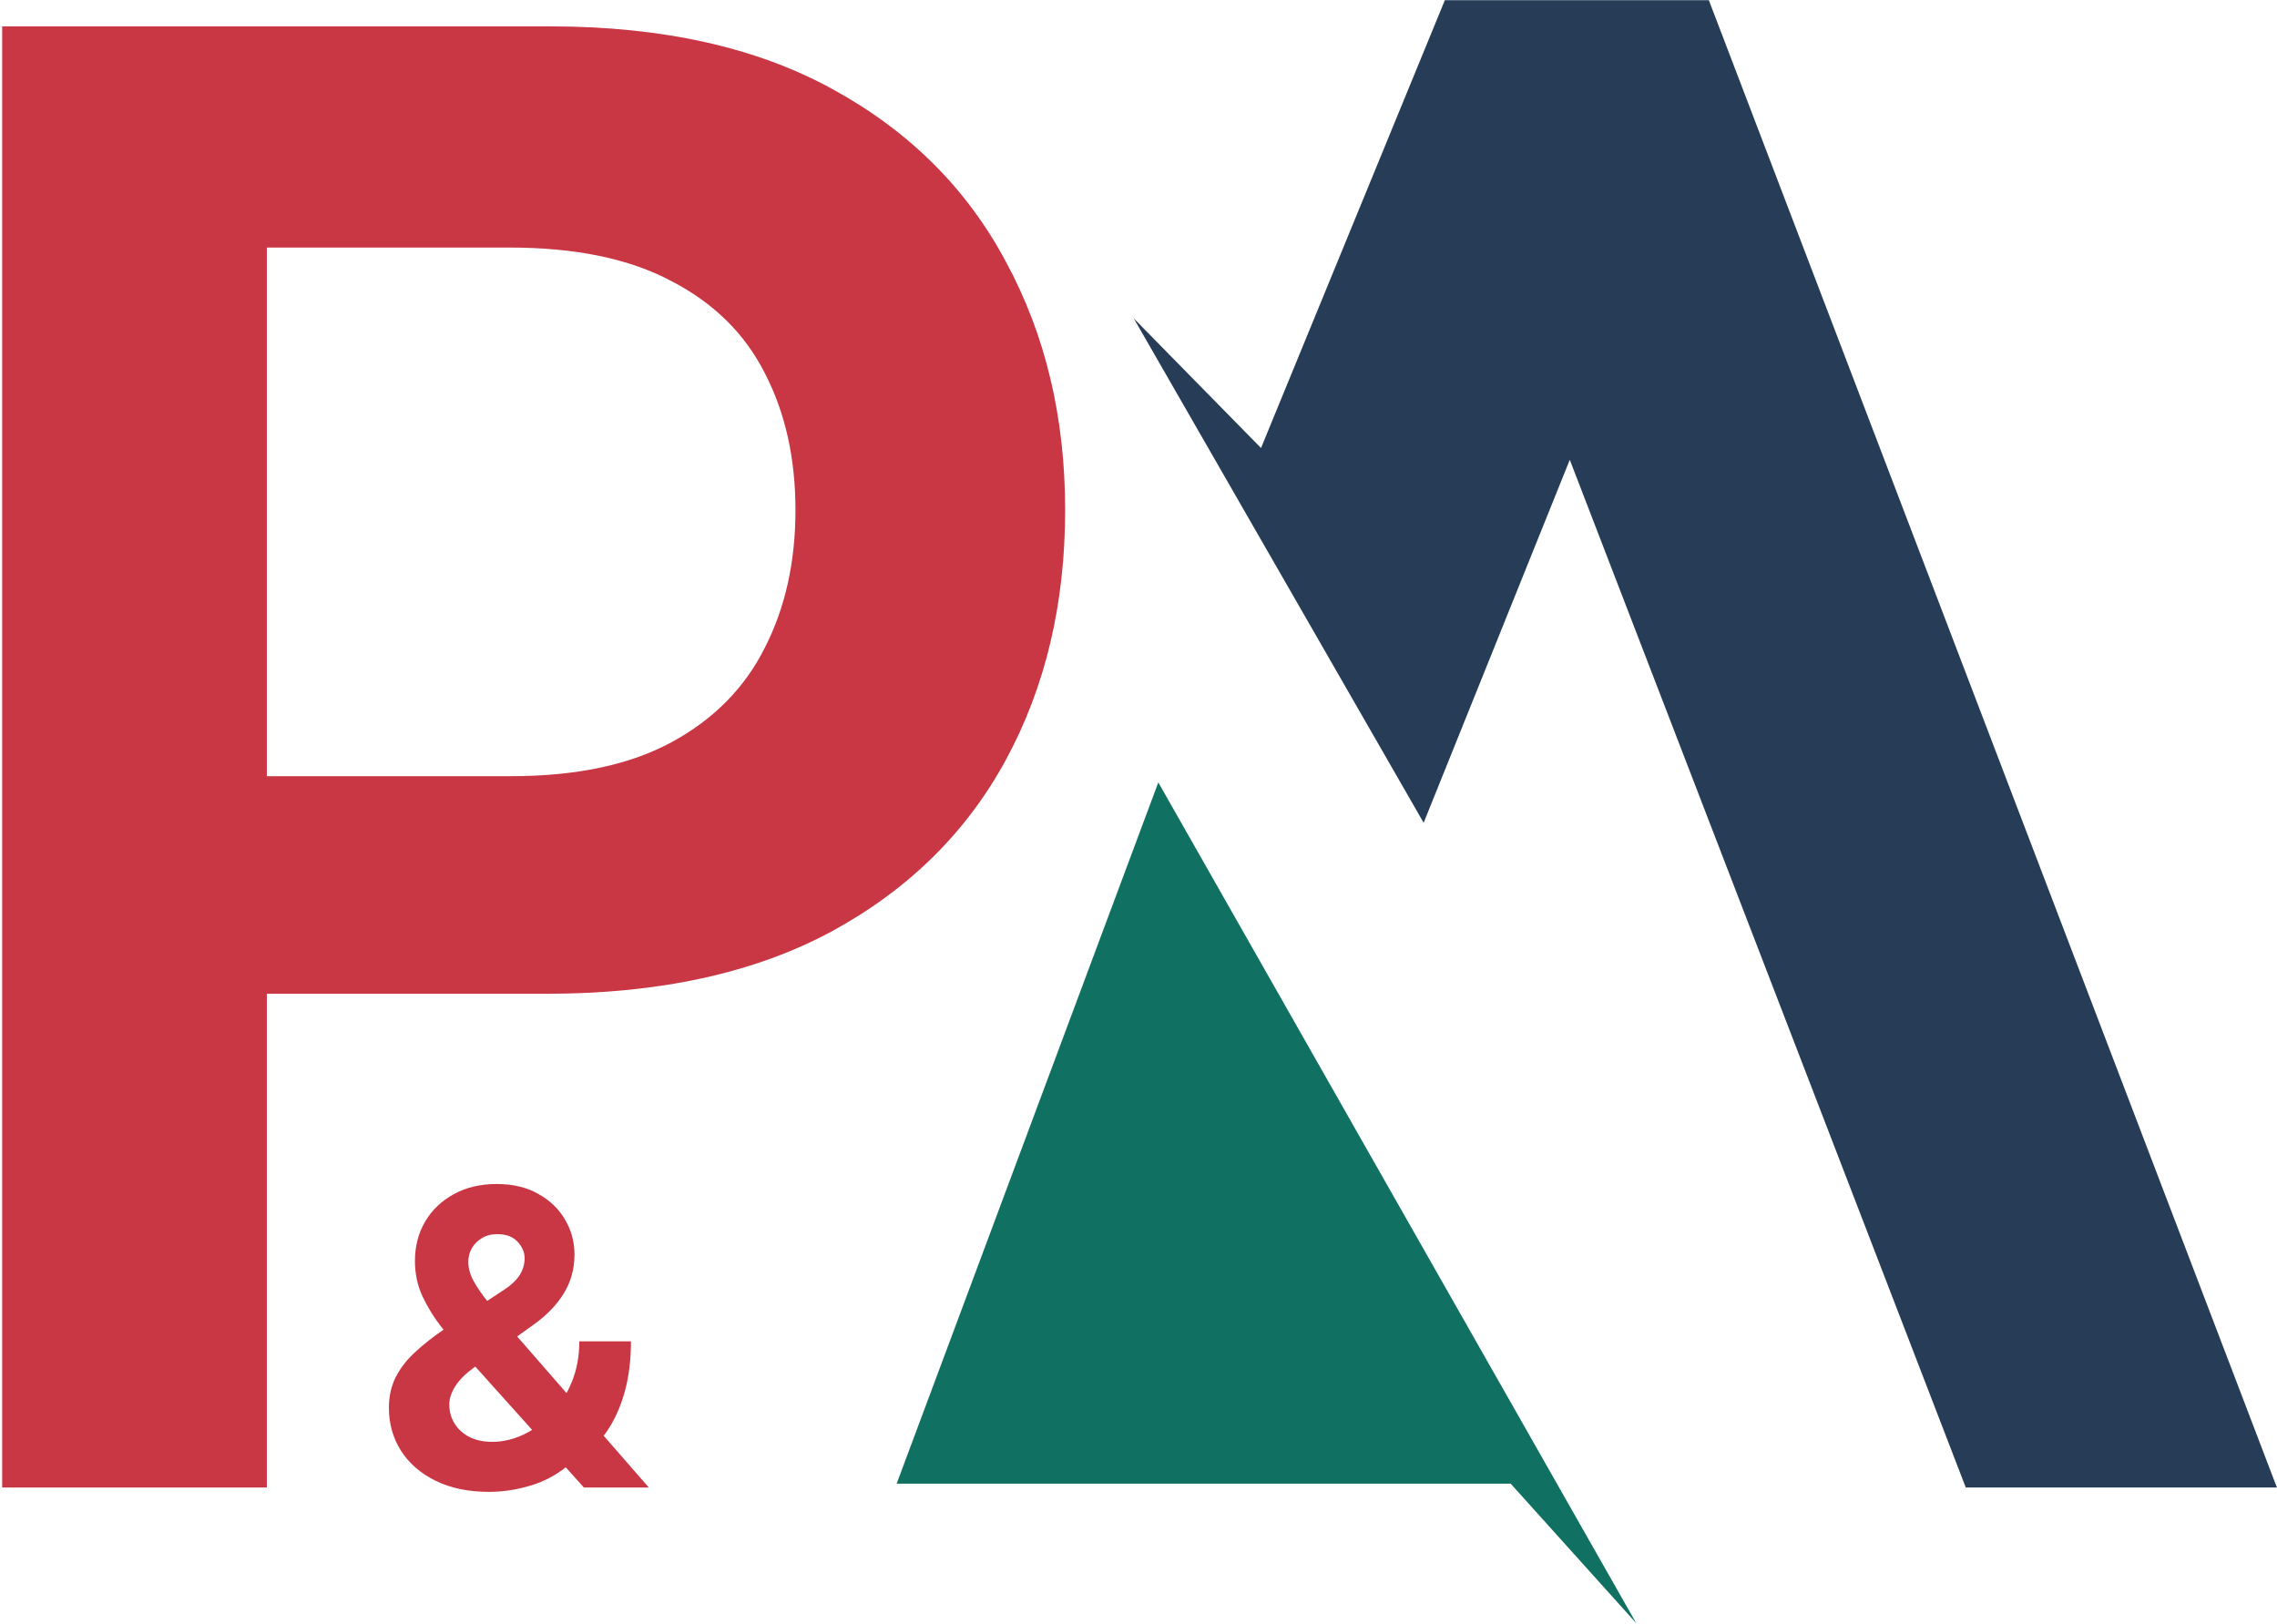
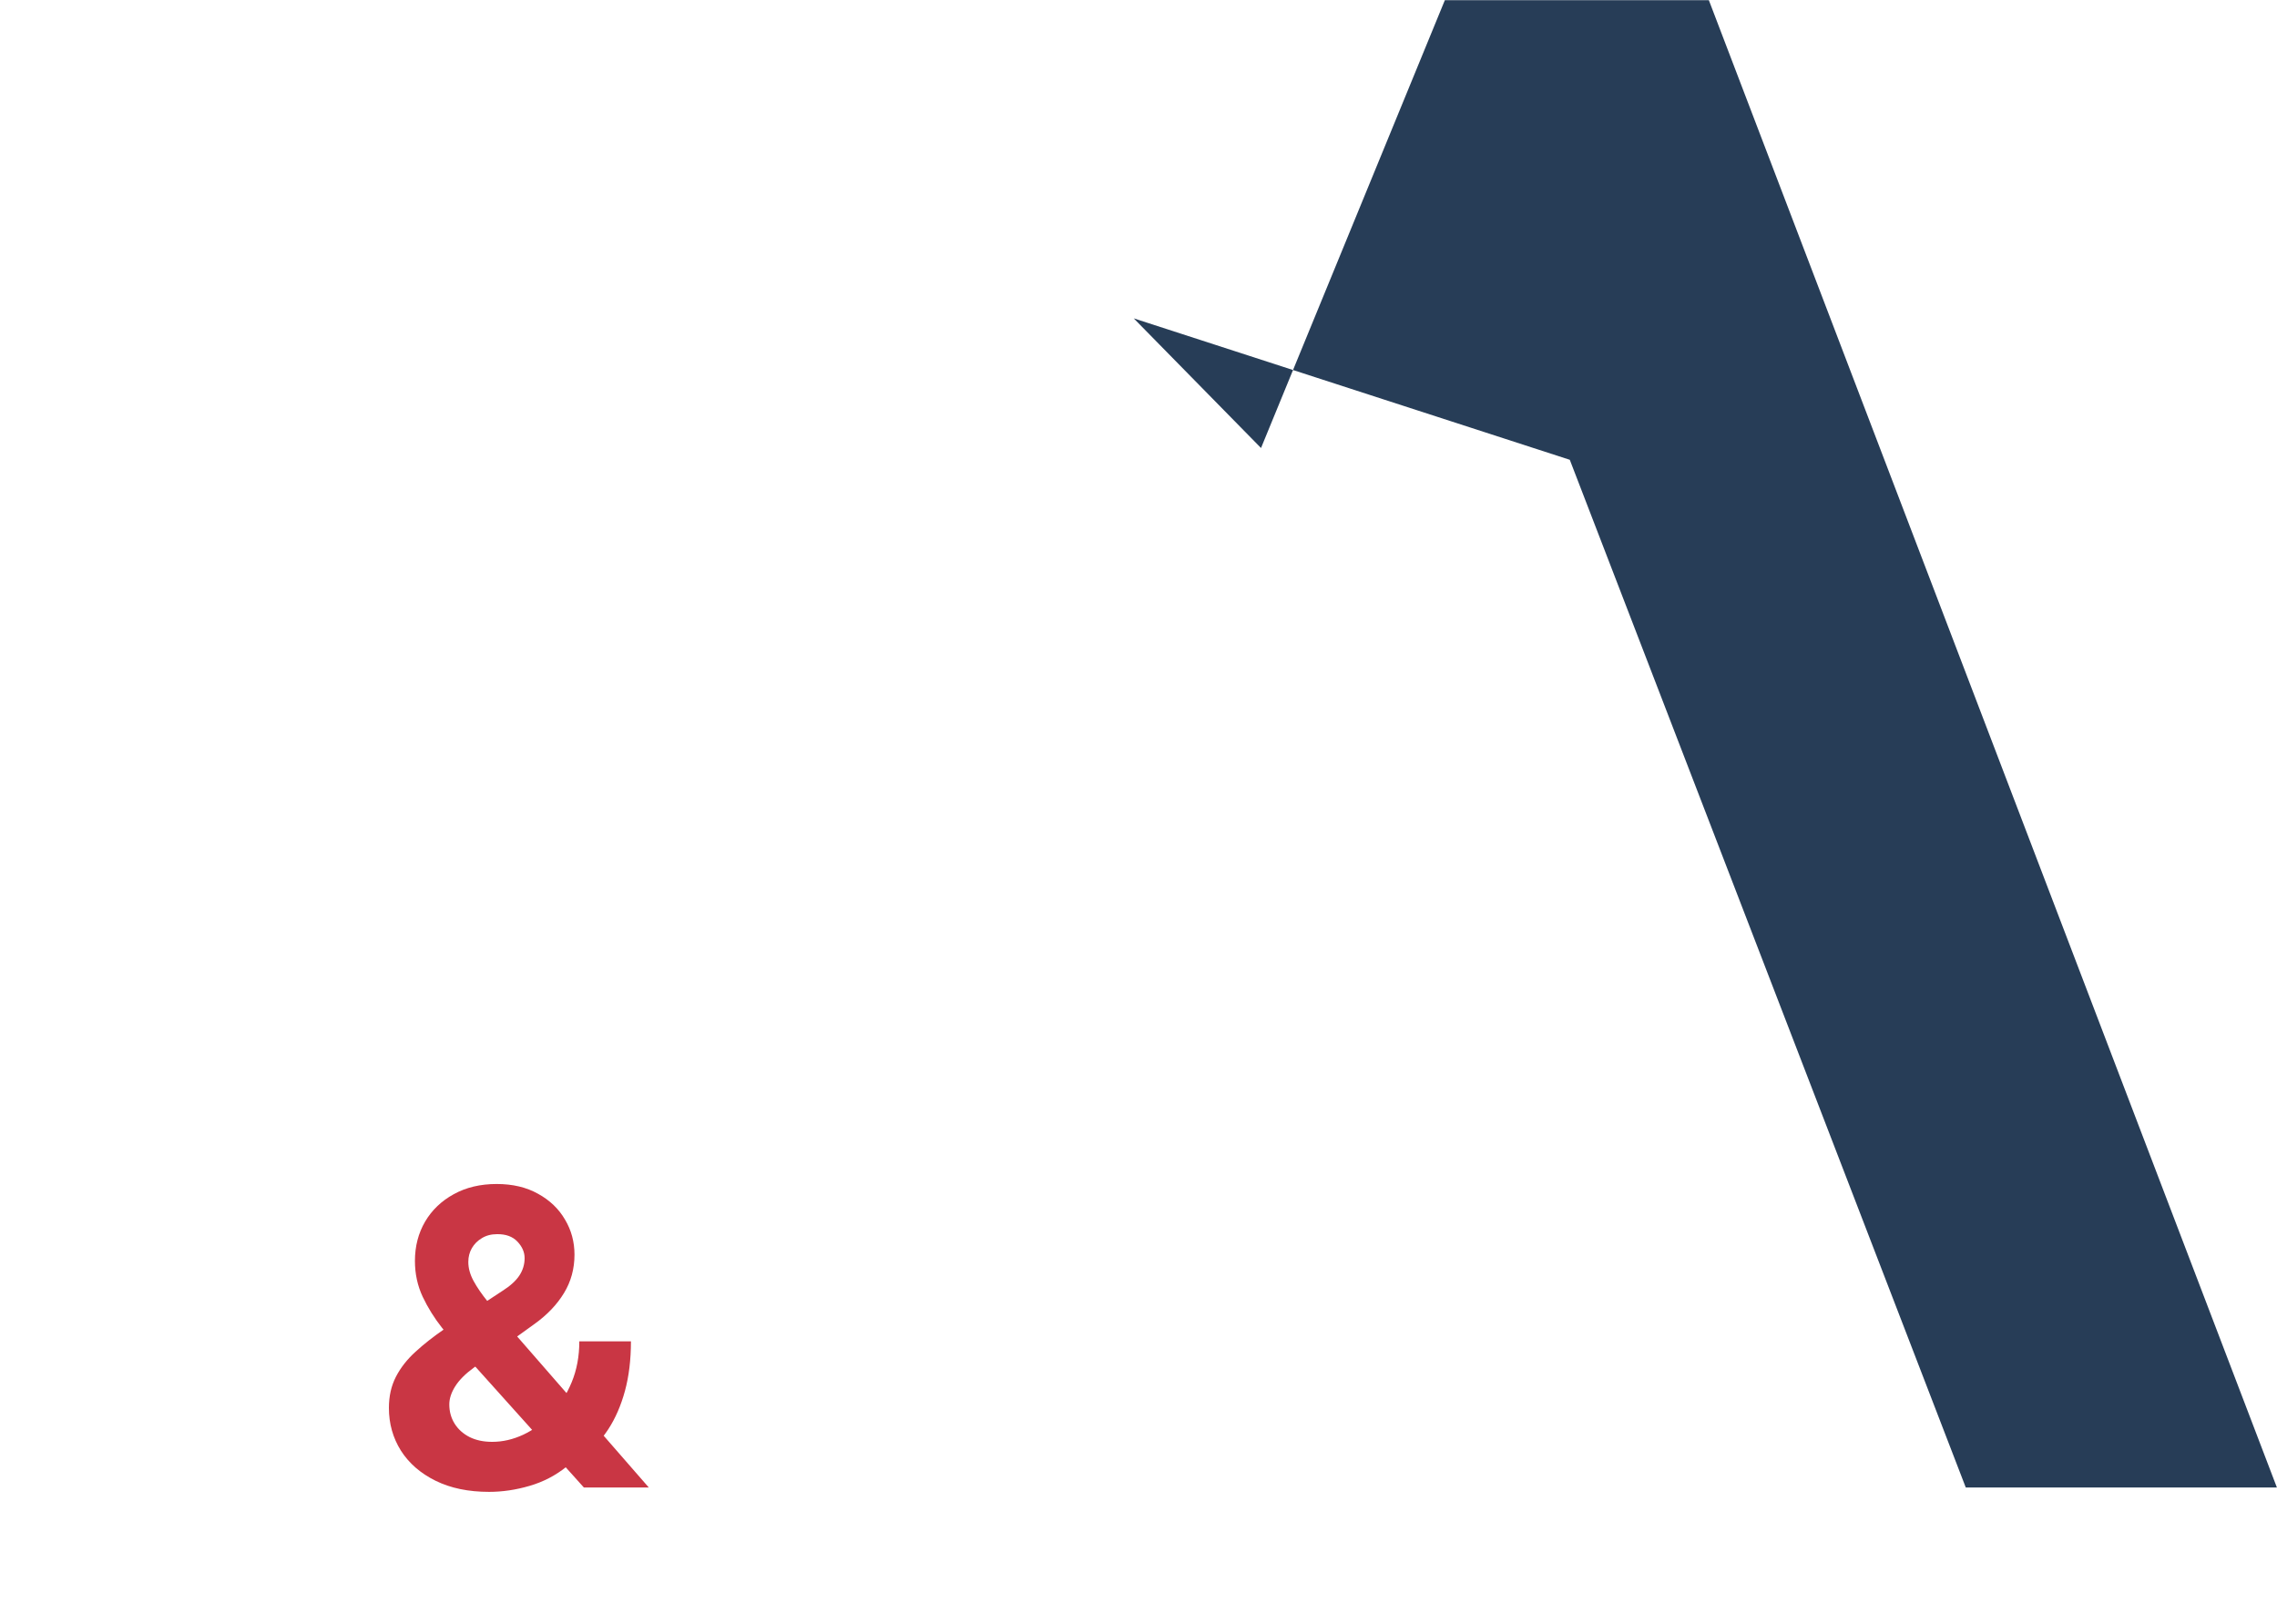
<svg xmlns="http://www.w3.org/2000/svg" width="1001" height="714" viewBox="0 0 1001 714" fill="none">
-   <path d="M0.95 653.896V11.594H241.813C291.157 11.594 332.555 20.794 366.008 39.193C399.671 57.593 425.074 82.891 442.219 115.09C459.573 147.08 468.25 183.46 468.25 224.231C468.25 265.421 459.573 302.01 442.219 334C424.865 365.989 399.252 391.184 365.381 409.583C331.51 427.773 289.798 436.868 240.245 436.868H80.611V341.213H224.564C253.417 341.213 277.044 336.195 295.443 326.159C313.842 316.123 327.433 302.324 336.214 284.761C345.205 267.198 349.7 247.021 349.7 224.231C349.7 201.441 345.205 181.369 336.214 164.016C327.433 146.662 313.738 133.176 295.129 123.558C276.73 113.731 252.999 108.818 223.937 108.818H117.305V653.896H0.95Z" fill="#C93644" />
  <path d="M215.007 655.825C205.921 655.825 198.077 654.196 191.476 650.939C184.875 647.681 179.796 643.266 176.239 637.694C172.724 632.079 170.967 625.822 170.967 618.921C170.967 613.777 171.995 609.213 174.053 605.226C176.11 601.24 178.982 597.576 182.668 594.232C186.354 590.846 190.64 587.482 195.527 584.138L221.051 567.358C224.351 565.258 226.773 563.05 228.316 560.736C229.859 558.378 230.63 555.828 230.63 553.085C230.63 550.47 229.58 548.049 227.48 545.82C225.38 543.591 222.401 542.498 218.543 542.541C215.972 542.541 213.743 543.119 211.857 544.277C209.971 545.391 208.492 546.87 207.421 548.713C206.392 550.513 205.878 552.528 205.878 554.756C205.878 557.5 206.649 560.286 208.192 563.115C209.735 565.943 211.793 568.944 214.364 572.116C216.936 575.244 219.744 578.631 222.787 582.274L285.215 653.896H256.669L204.592 595.904C201.163 592.003 197.734 587.932 194.305 583.688C190.919 579.402 188.09 574.859 185.818 570.058C183.547 565.215 182.411 559.964 182.411 554.306C182.411 547.92 183.89 542.176 186.847 537.076C189.847 531.975 194.048 527.946 199.448 524.989C204.849 521.989 211.15 520.488 218.351 520.488C225.38 520.488 231.445 521.924 236.545 524.796C241.689 527.625 245.632 531.397 248.375 536.112C251.161 540.783 252.554 545.927 252.554 551.542C252.554 557.757 251.011 563.393 247.925 568.451C244.882 573.466 240.596 577.966 235.067 581.952L208.192 601.304C204.549 603.962 201.849 606.684 200.091 609.47C198.377 612.213 197.52 614.849 197.52 617.378C197.52 620.507 198.291 623.314 199.834 625.8C201.377 628.286 203.563 630.258 206.392 631.715C209.221 633.129 212.543 633.837 216.357 633.837C220.987 633.837 225.551 632.787 230.052 630.686C234.595 628.543 238.71 625.521 242.396 621.621C246.125 617.678 249.104 613.006 251.333 607.605C253.562 602.205 254.676 596.225 254.676 589.667H277.371C277.371 597.726 276.493 604.991 274.735 611.463C272.978 617.892 270.535 623.507 267.406 628.307C264.277 633.065 260.698 636.966 256.669 640.009C255.383 640.823 254.14 641.595 252.94 642.323C251.74 643.052 250.497 643.824 249.211 644.638C244.325 648.581 238.86 651.432 232.816 653.189C226.816 654.946 220.879 655.825 215.007 655.825Z" fill="#C93644" />
-   <path d="M509.21 343.952L394.18 652.232H664.118L719.332 713.582L509.21 343.952Z" fill="#107163" />
-   <path d="M751.233 0.072L1000.95 653.896H864.176L690.1 202.125L625.857 361.696L498.408 139.955L554.361 196.945L635.182 0.072H751.233Z" fill="#273D57" />
+   <path d="M751.233 0.072L1000.95 653.896H864.176L690.1 202.125L498.408 139.955L554.361 196.945L635.182 0.072H751.233Z" fill="#273D57" />
</svg>